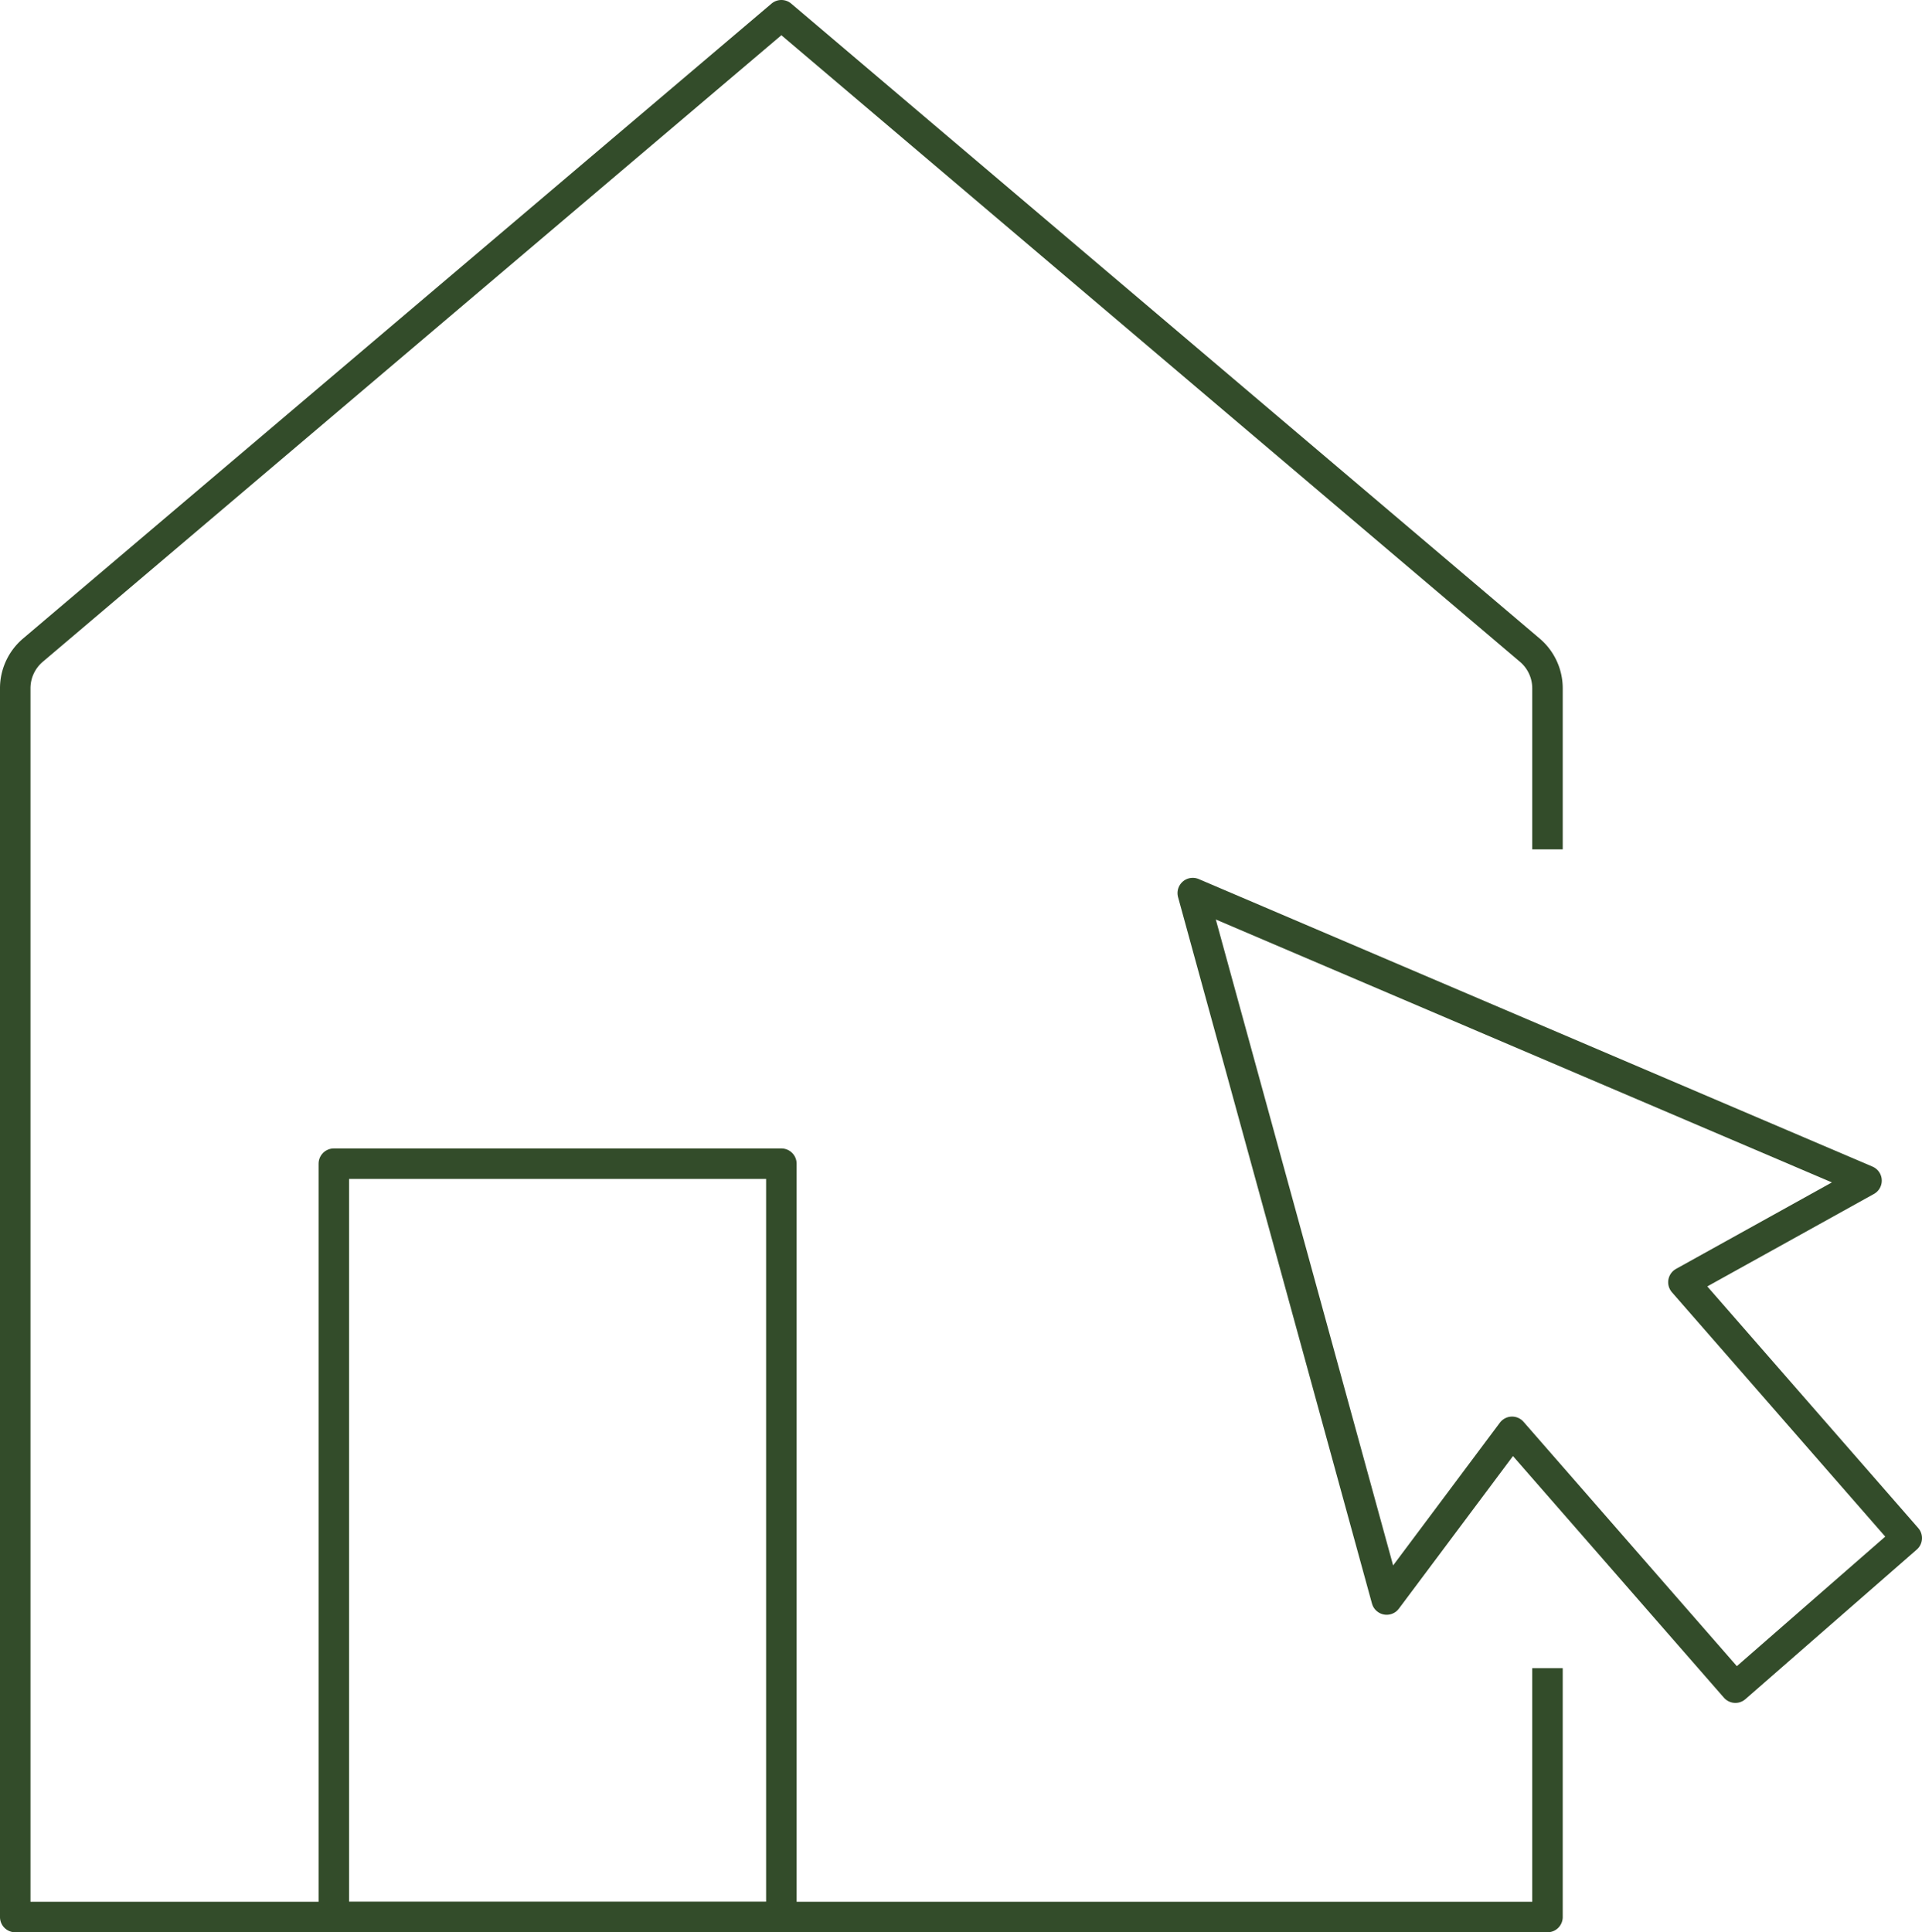
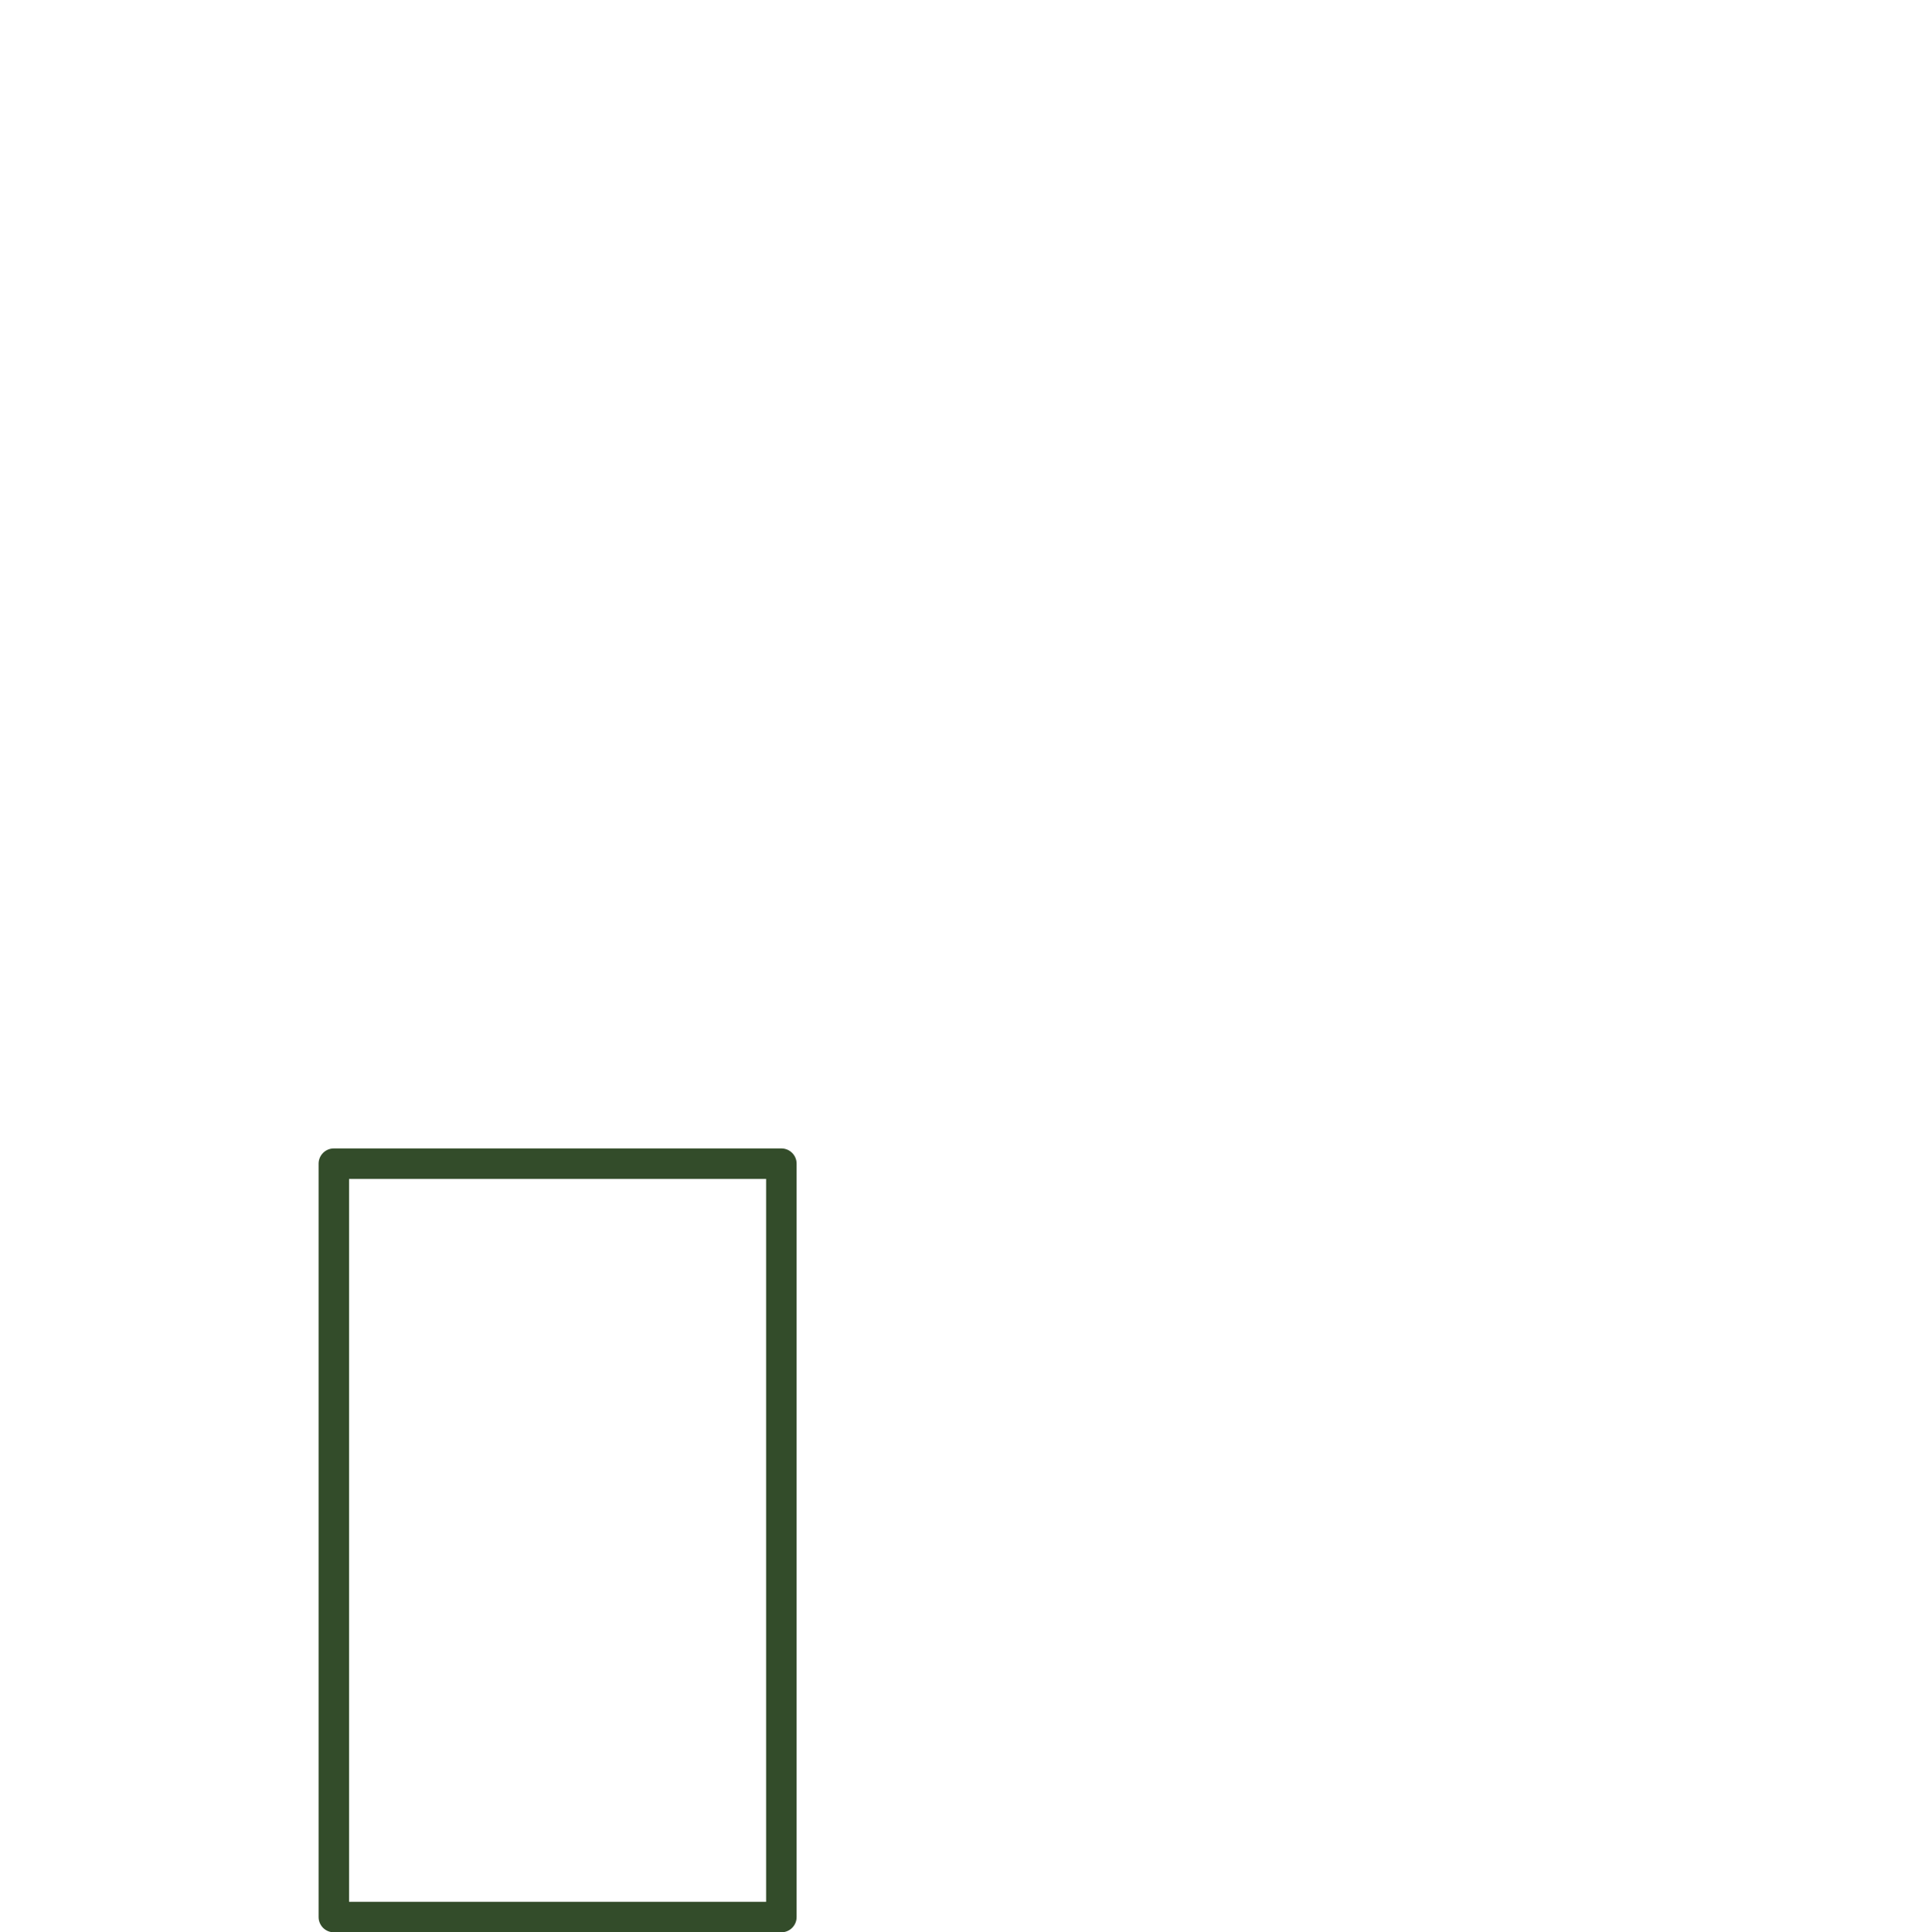
<svg xmlns="http://www.w3.org/2000/svg" width="315.186" height="316.873" viewBox="0 0 315.186 316.873">
  <g id="Gruppe_214" data-name="Gruppe 214" transform="translate(-467.762 -1081.543)">
-     <path id="Pfad_109" data-name="Pfad 109" d="M255.771,141.29V114.87a8.2,8.2,0,0,0-2.9-6.252L130.136,4.5,7.4,108.618A8.2,8.2,0,0,0,4.5,114.87v201.5h251.27V275.559" transform="translate(465.761 1079.543)" fill="none" stroke="#334c2a" stroke-linejoin="round" stroke-width="5" />
-     <path id="Pfad_110" data-name="Pfad 110" d="M644.718,485.622l36.625,41.955-28.1,24.533-36.625-41.955-20.562,27.5-31.8-115.848,110.492,47.154Z" transform="translate(99.104 806.191)" fill="none" stroke="#334c2a" stroke-linejoin="round" stroke-width="5" />
    <rect id="Rechteck_67" data-name="Rechteck 67" width="73.389" height="123.544" transform="translate(522.508 1272.373)" fill="none" stroke="#334c2a" stroke-linejoin="round" stroke-width="5" />
  </g>
</svg>